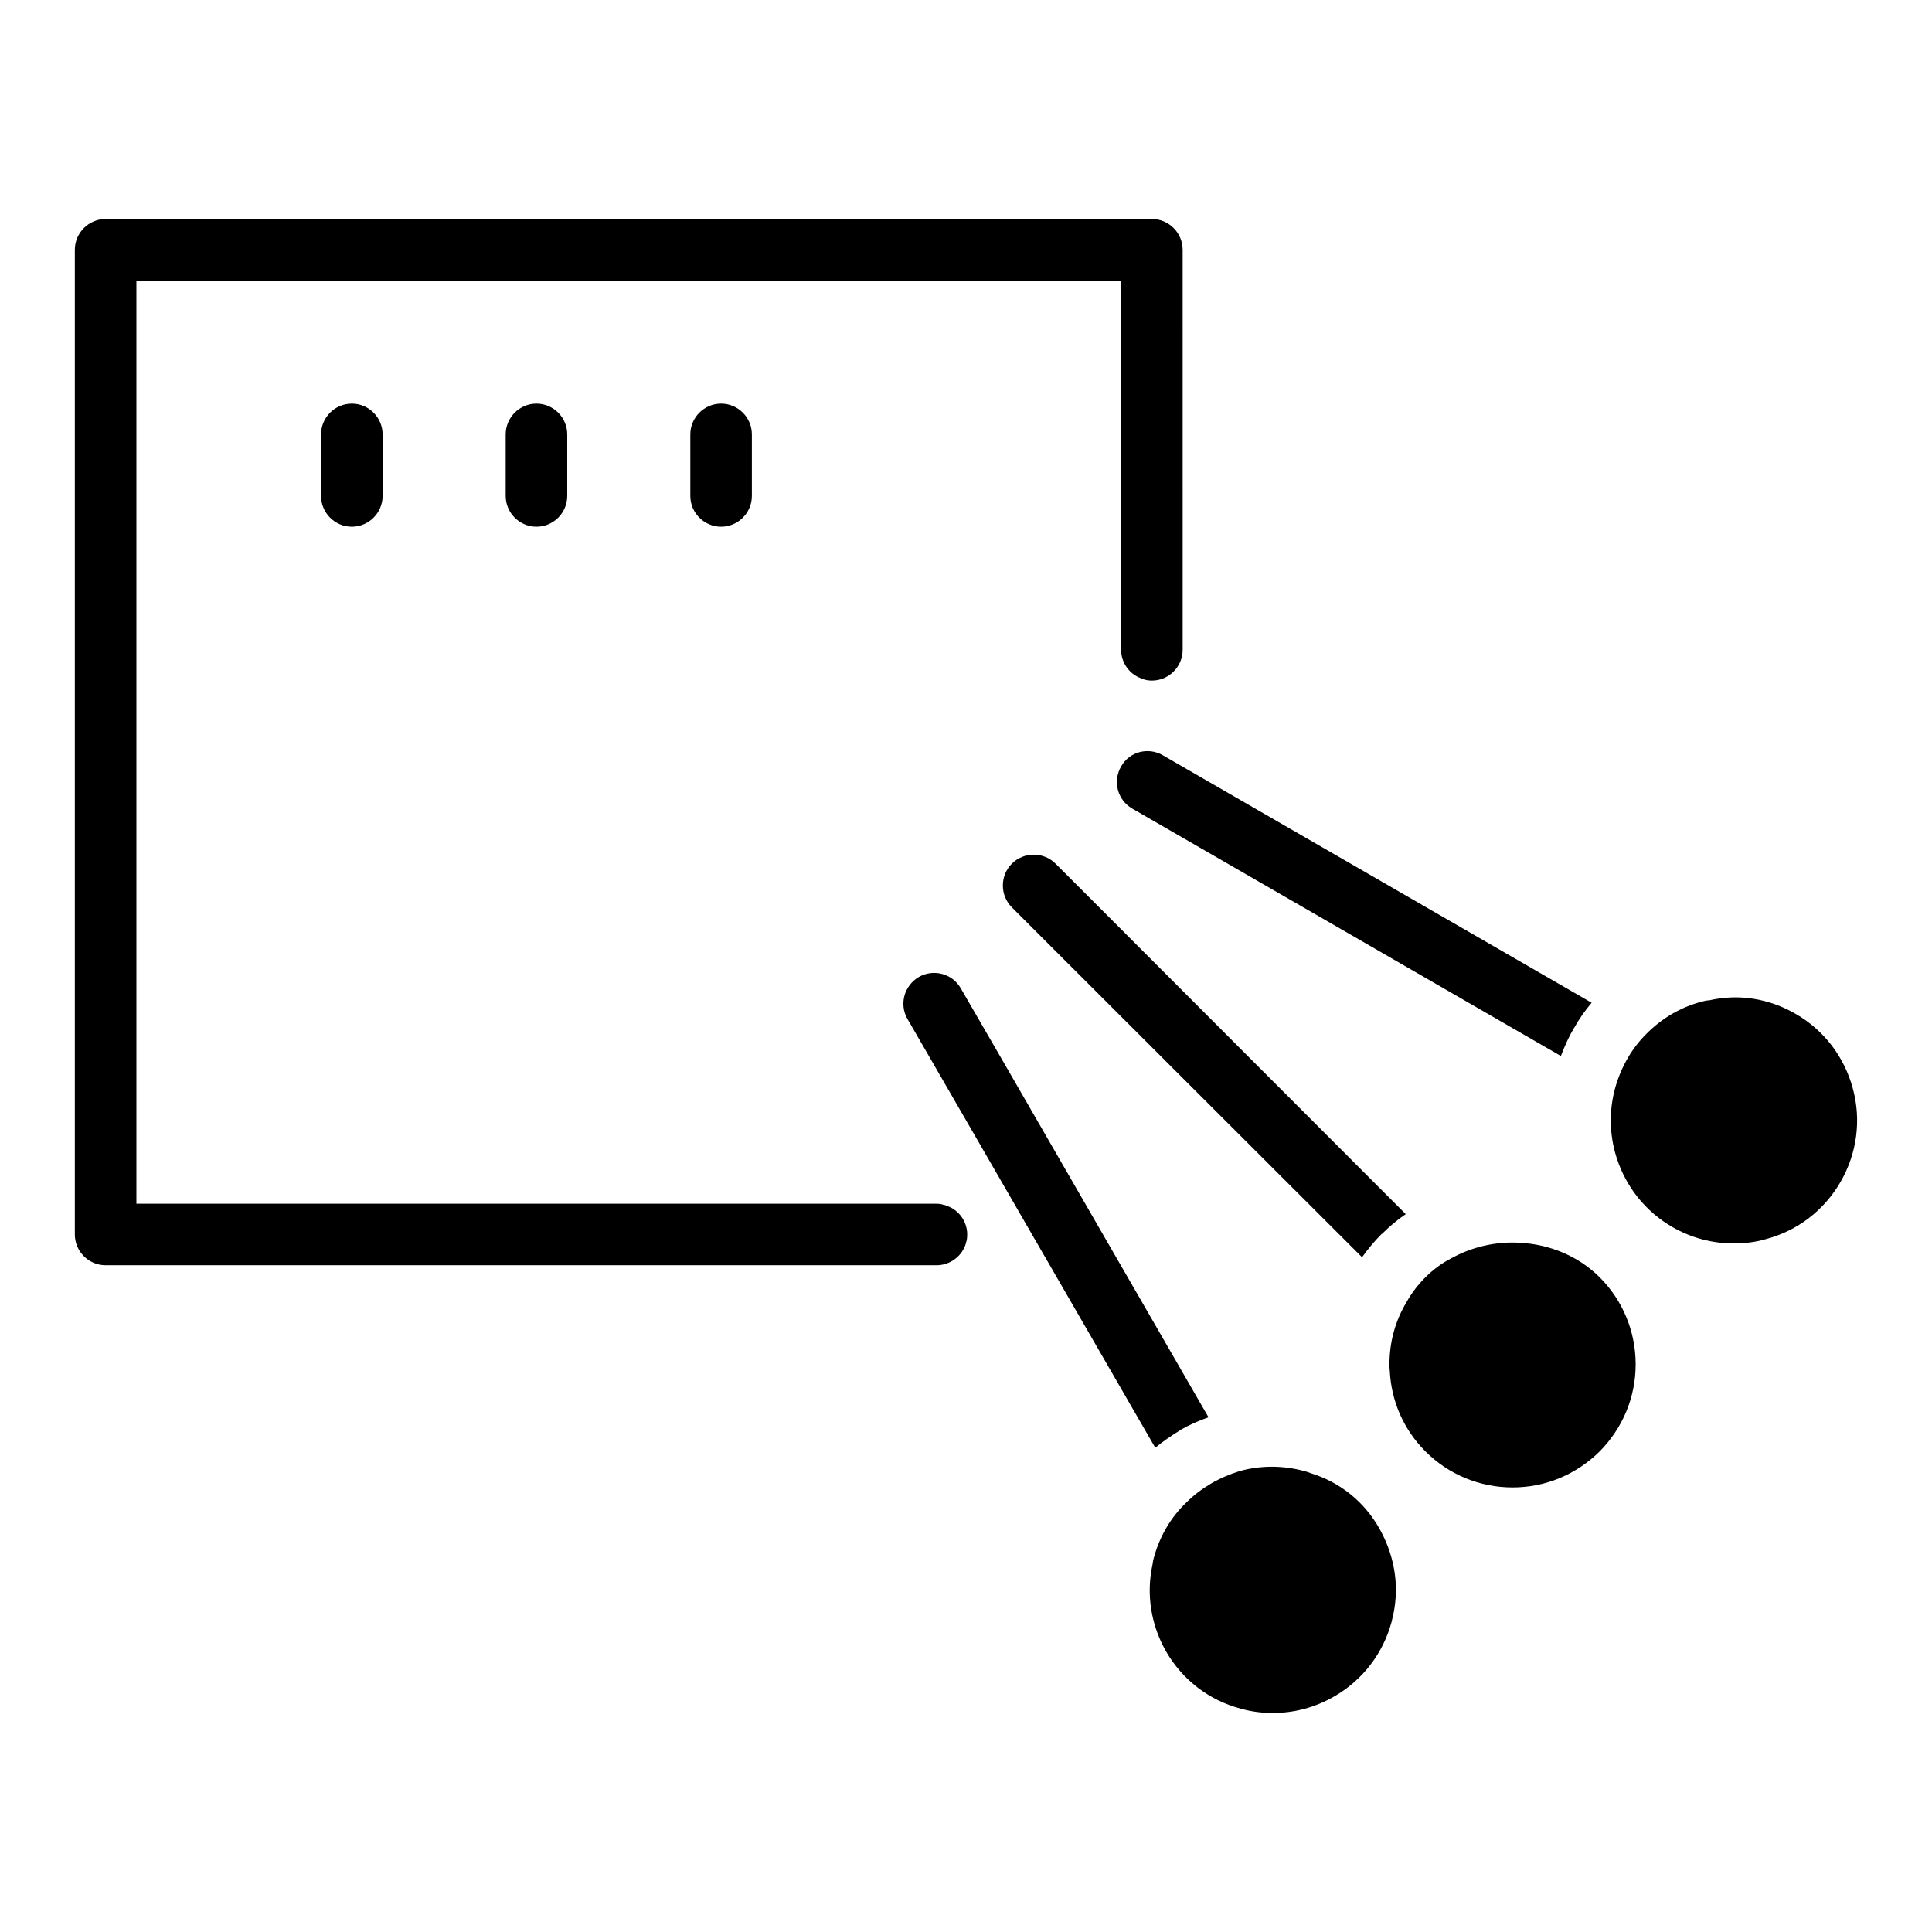
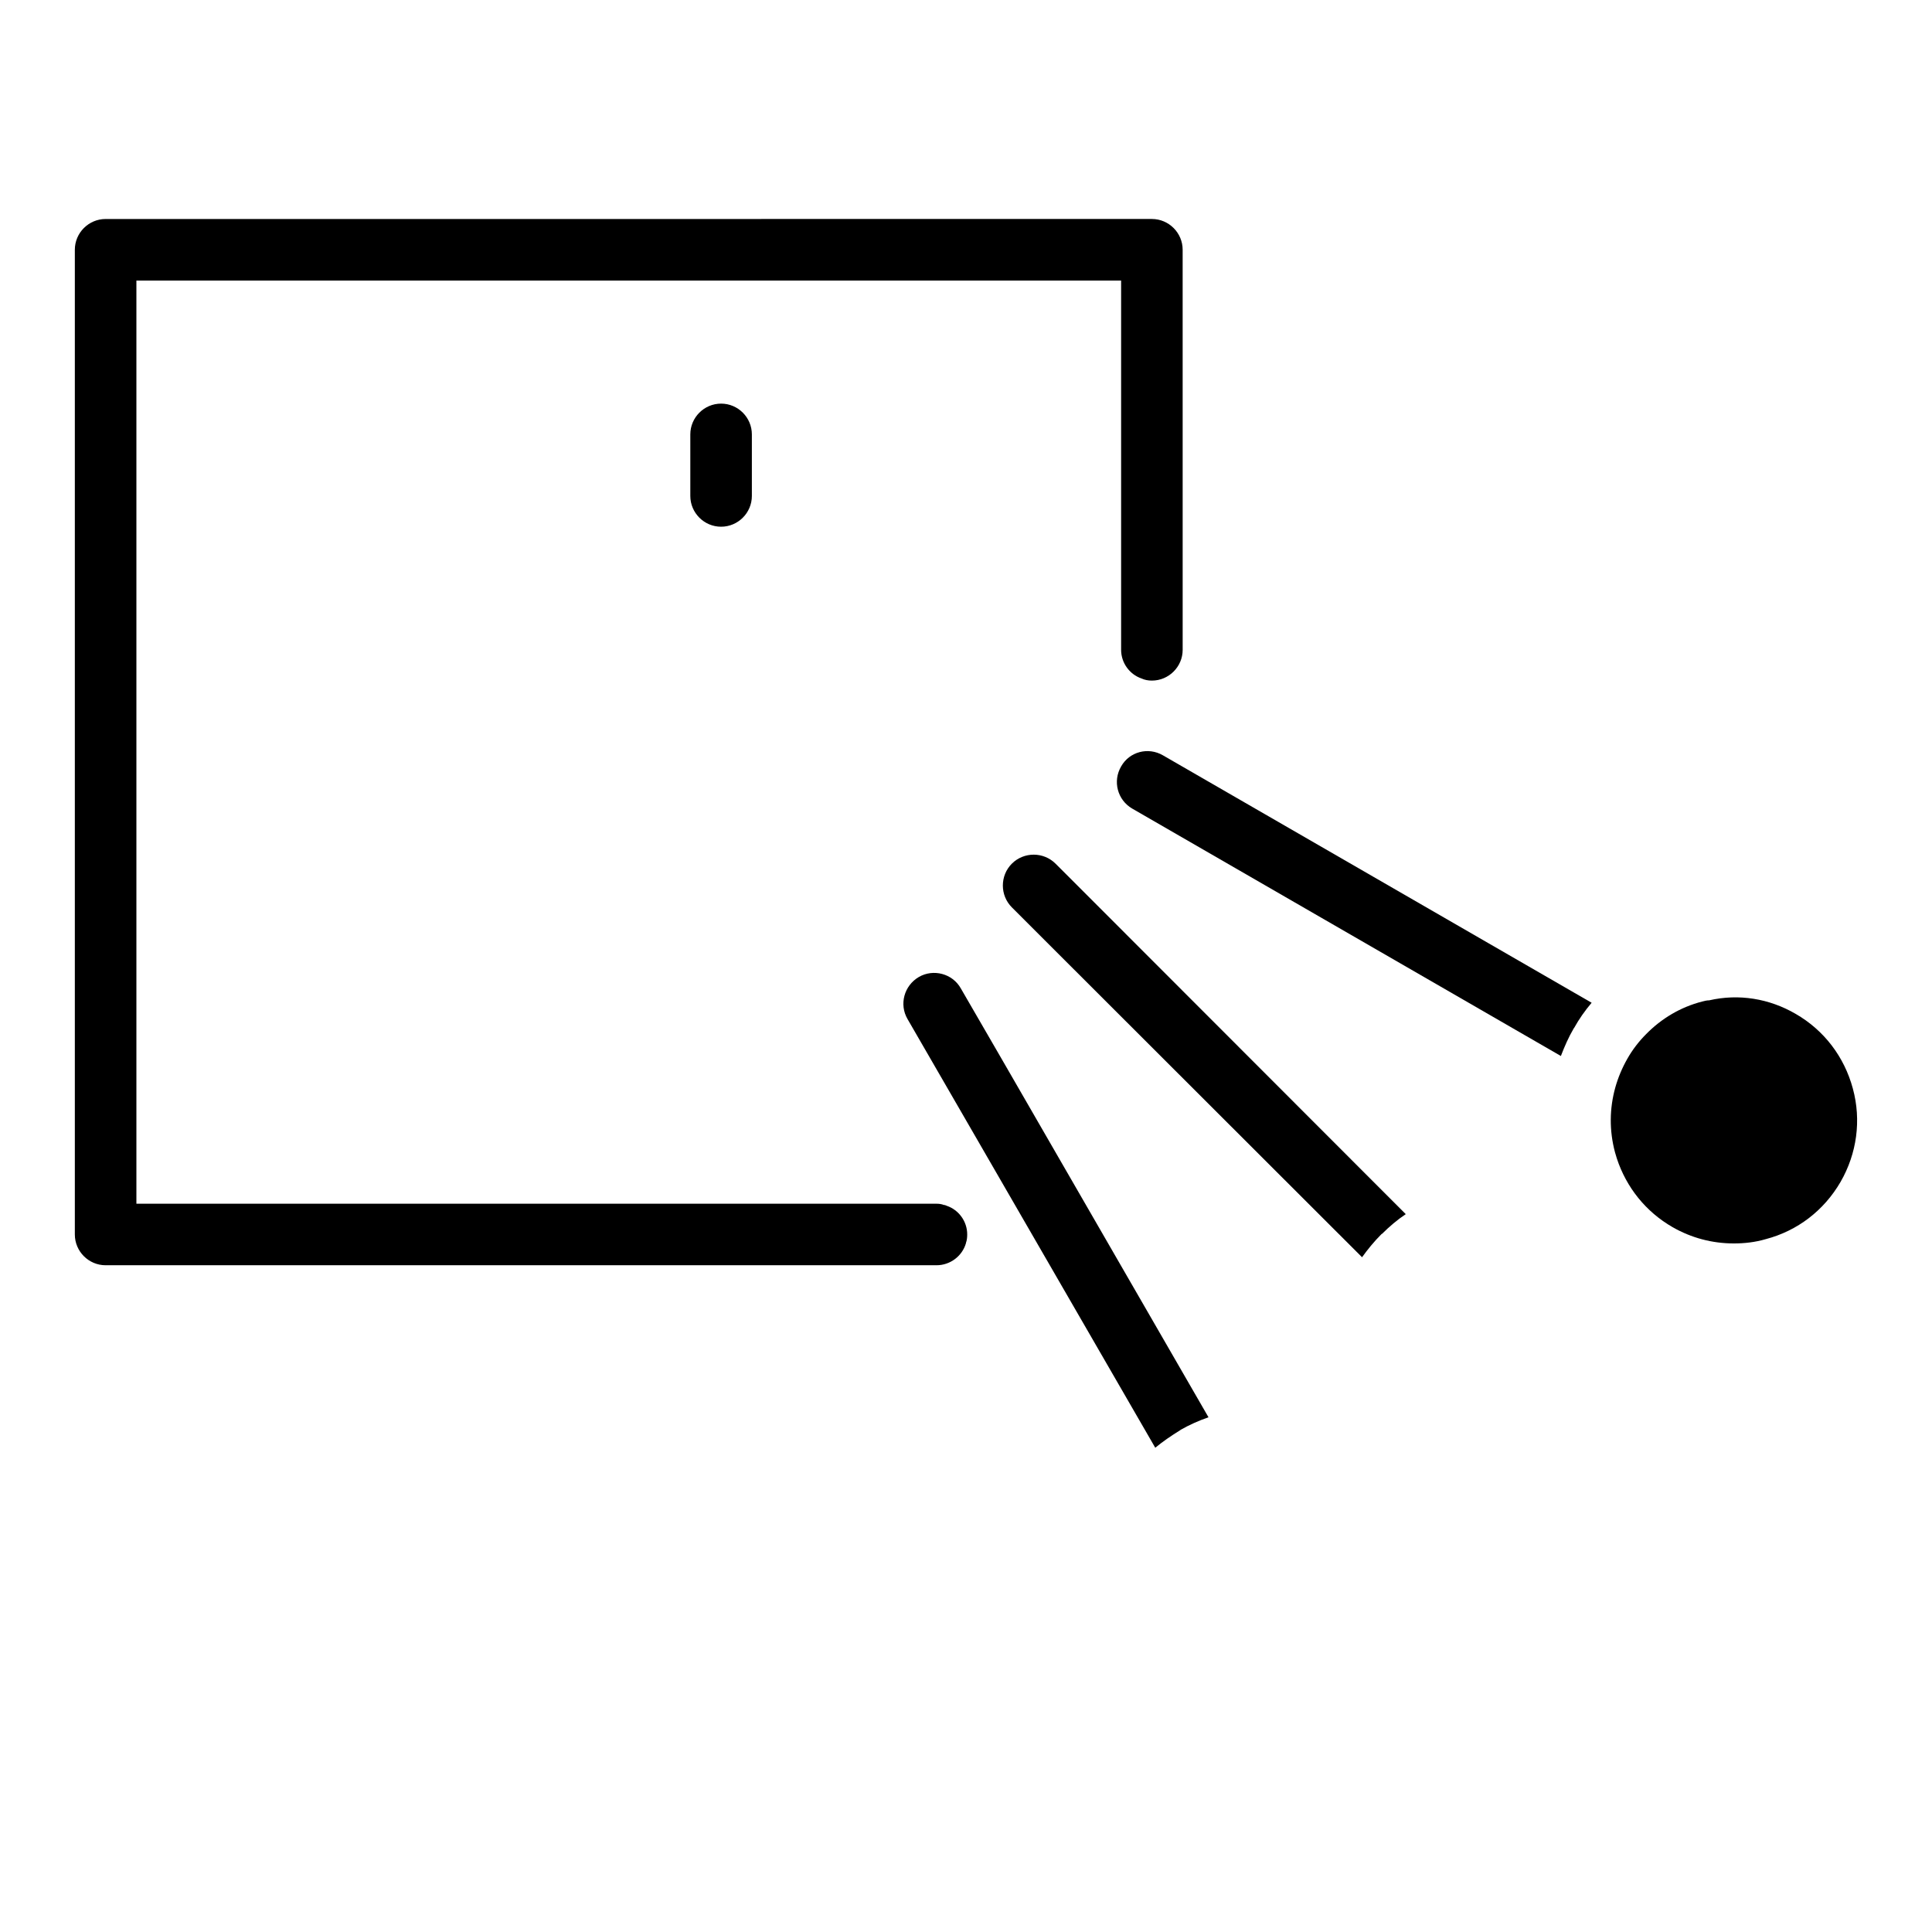
<svg xmlns="http://www.w3.org/2000/svg" fill="#000000" width="800px" height="800px" version="1.1" viewBox="144 144 512 512">
  <g>
-     <path d="m229.08 259.12v16.309c0 4.484 3.668 8.156 8.156 8.156 4.484 0 8.156-3.668 8.156-8.156v-16.309c0-4.484-3.668-8.156-8.156-8.156-4.488 0.004-8.156 3.672-8.156 8.156z" />
-     <path d="m278.01 259.12v16.309c0 4.484 3.668 8.156 8.156 8.156 4.484 0 8.156-3.668 8.156-8.156v-16.309c0-4.484-3.668-8.156-8.156-8.156-4.488 0.004-8.156 3.672-8.156 8.156z" />
    <path d="m326.94 259.12v16.309c0 4.484 3.668 8.156 8.156 8.156 4.484 0 8.156-3.668 8.156-8.156v-16.309c0-4.484-3.668-8.156-8.156-8.156-4.488 0.004-8.156 3.672-8.156 8.156z" />
-     <path d="m546.88 473.35c-6.359-0.406-12.883 1.059-18.512 4.242-2.367 1.223-4.648 2.938-6.606 4.894-1.957 1.957-3.668 4.16-4.973 6.523-3.019 4.973-4.566 10.602-4.566 16.555 0 0.57 0 1.141 0.082 1.711 0.406 8.074 3.668 15.574 9.461 21.367 6.117 6.117 14.352 9.543 23.078 9.543 8.727 0 16.879-3.426 23.078-9.543 6.117-6.199 9.543-14.352 9.543-23.078 0-8.727-3.426-16.961-9.543-23.078-5.629-5.629-13.297-8.727-21.043-9.137z" />
    <path d="m423.73 372.88c-3.18-3.18-8.398-3.18-11.578 0-3.18 3.18-3.18 8.398 0 11.578l8.727 8.727 84.078 83.996c1.469-2.039 3.18-4.16 5.219-6.199h0.082c1.957-1.957 4.078-3.75 6.281-5.219l-89.379-89.461z" />
-     <path d="m491.42 534.43c-0.57-0.246-1.141-0.406-1.711-0.57-5.707-1.551-11.66-1.551-17.207 0-2.609 0.816-5.137 1.875-7.504 3.262-2.363 1.387-4.566 3.016-6.523 4.977-4.16 3.914-7.176 9.051-8.727 14.84-0.164 0.57-0.246 1.141-0.324 1.711-1.711 7.828-0.406 15.984 3.59 22.996 4.402 7.586 11.418 12.965 19.816 15.168 2.856 0.816 5.707 1.141 8.48 1.141 5.707 0 11.254-1.469 16.309-4.402 7.504-4.324 12.887-11.336 15.168-19.734 0.734-2.856 1.141-5.625 1.141-8.48 0-5.707-1.551-11.254-4.402-16.309-3.996-7.098-10.441-12.234-18.105-14.598z" />
    <path d="m394.95 463.57c-0.246-0.082-0.488-0.246-0.816-0.246-0.652-0.246-1.305-0.324-1.957-0.324h-212.03v-244.65h260.96v97.859c0 3.508 2.285 6.523 5.383 7.586 0.898 0.406 1.793 0.57 2.773 0.57 4.484 0 8.156-3.668 8.156-8.156l-0.004-106.02c0-4.484-3.668-8.156-8.156-8.156l-277.27 0.004c-4.484 0-8.156 3.668-8.156 8.152v260.96c0 4.484 3.668 8.156 8.156 8.156h220.18c3.668 0 6.852-2.445 7.828-5.871v-0.082c0.246-0.652 0.324-1.469 0.324-2.203 0.004-3.504-2.281-6.523-5.379-7.582z" />
    <path d="m456.76 523.02s0.082 0 0.082-0.082c2.285-1.305 4.812-2.445 7.422-3.344l-54.883-95.086-10.766-18.594c-2.203-3.914-7.258-5.219-11.09-3.016-3.914 2.281-5.301 7.258-3.016 11.172l17.535 30.336 48.113 83.262c1.953-1.633 4.238-3.18 6.602-4.648z" />
    <path d="m635.03 432.5c-2.285-8.48-7.664-15.496-15.168-19.816-7.012-4.078-15.086-5.383-22.914-3.586-0.652 0-1.223 0.164-1.875 0.324-5.707 1.469-10.766 4.484-14.844 8.645-1.875 1.875-3.59 4.078-4.973 6.523-1.387 2.445-2.445 4.973-3.18 7.586-1.551 5.547-1.633 11.418-0.082 17.207 0.164 0.57 0.328 1.059 0.488 1.633 2.527 7.664 7.664 14.109 14.762 18.188 4.977 2.856 10.52 4.32 16.227 4.32 2.856 0 5.707-0.324 8.48-1.141 8.398-2.203 15.414-7.586 19.816-15.168 4.32-7.508 5.543-16.316 3.262-24.715z" />
    <path d="m561.07 416.51s0-0.082 0.082-0.082c1.305-2.363 2.856-4.566 4.648-6.688l-113.6-65.566c-3.914-2.285-8.887-0.98-11.09 2.938-2.285 3.914-0.98 8.891 2.938 11.172l113.6 65.566c0.973-2.527 2.035-4.977 3.422-7.34z" />
  </g>
</svg>